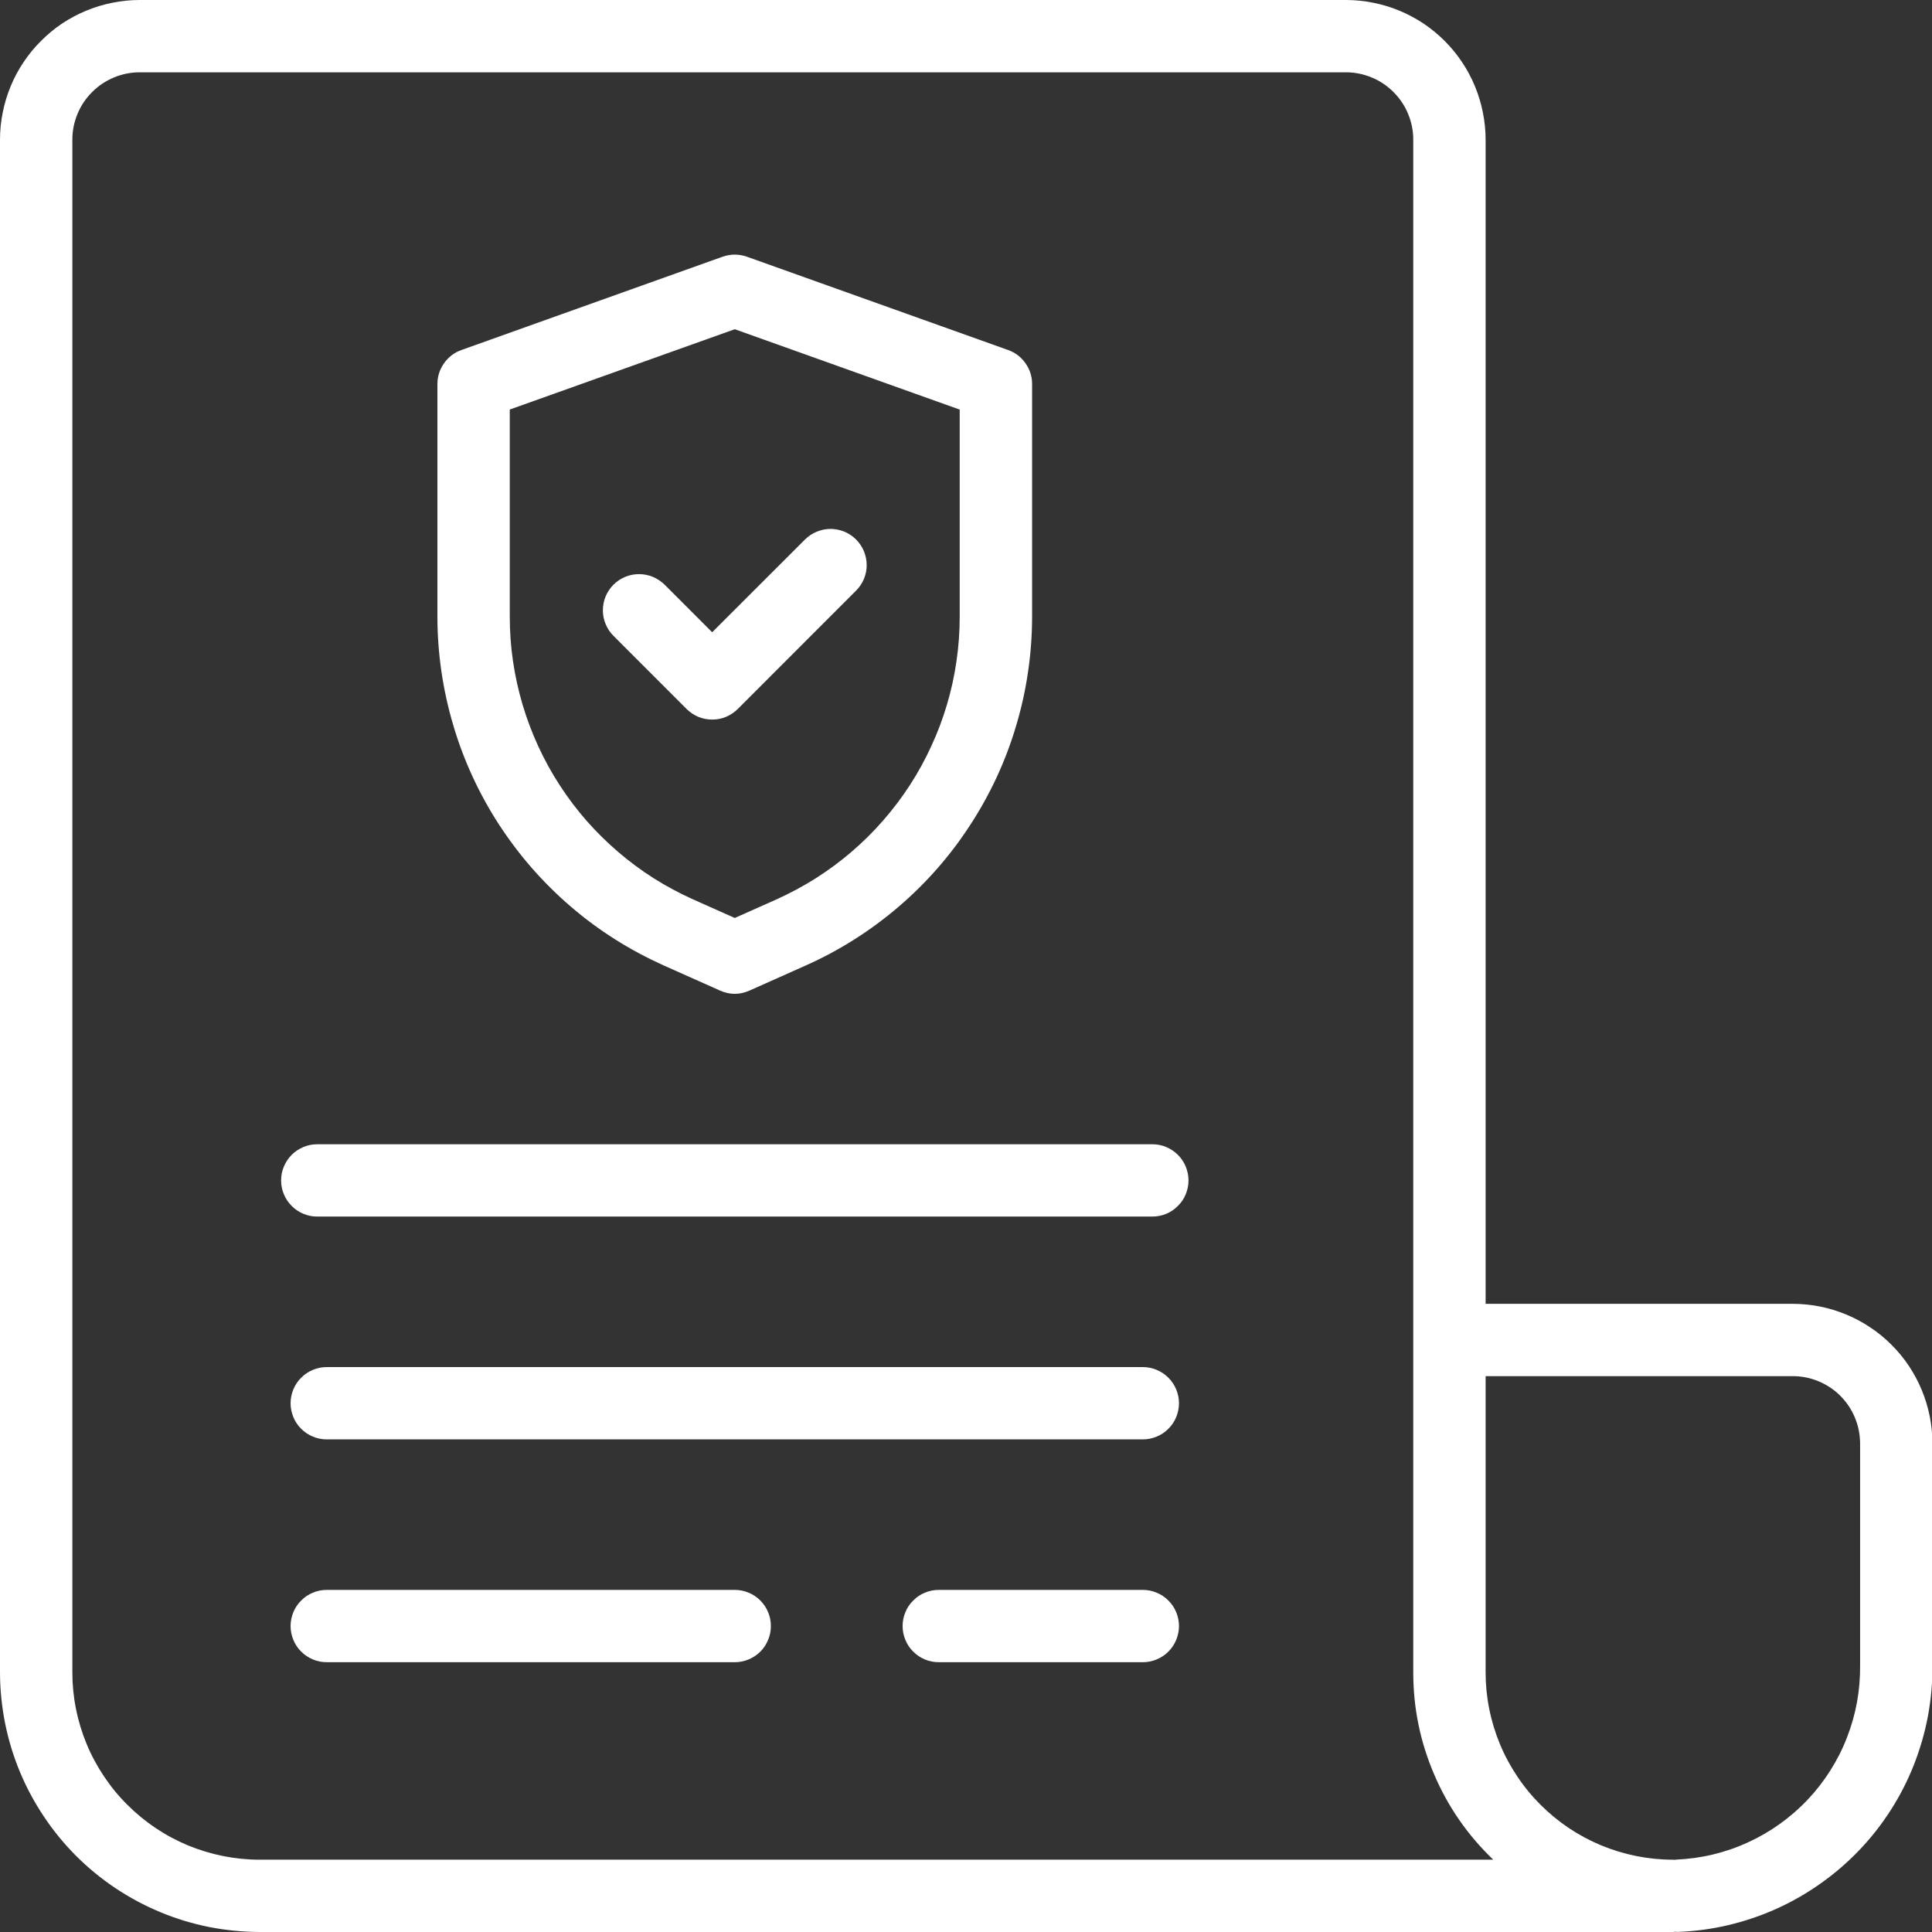
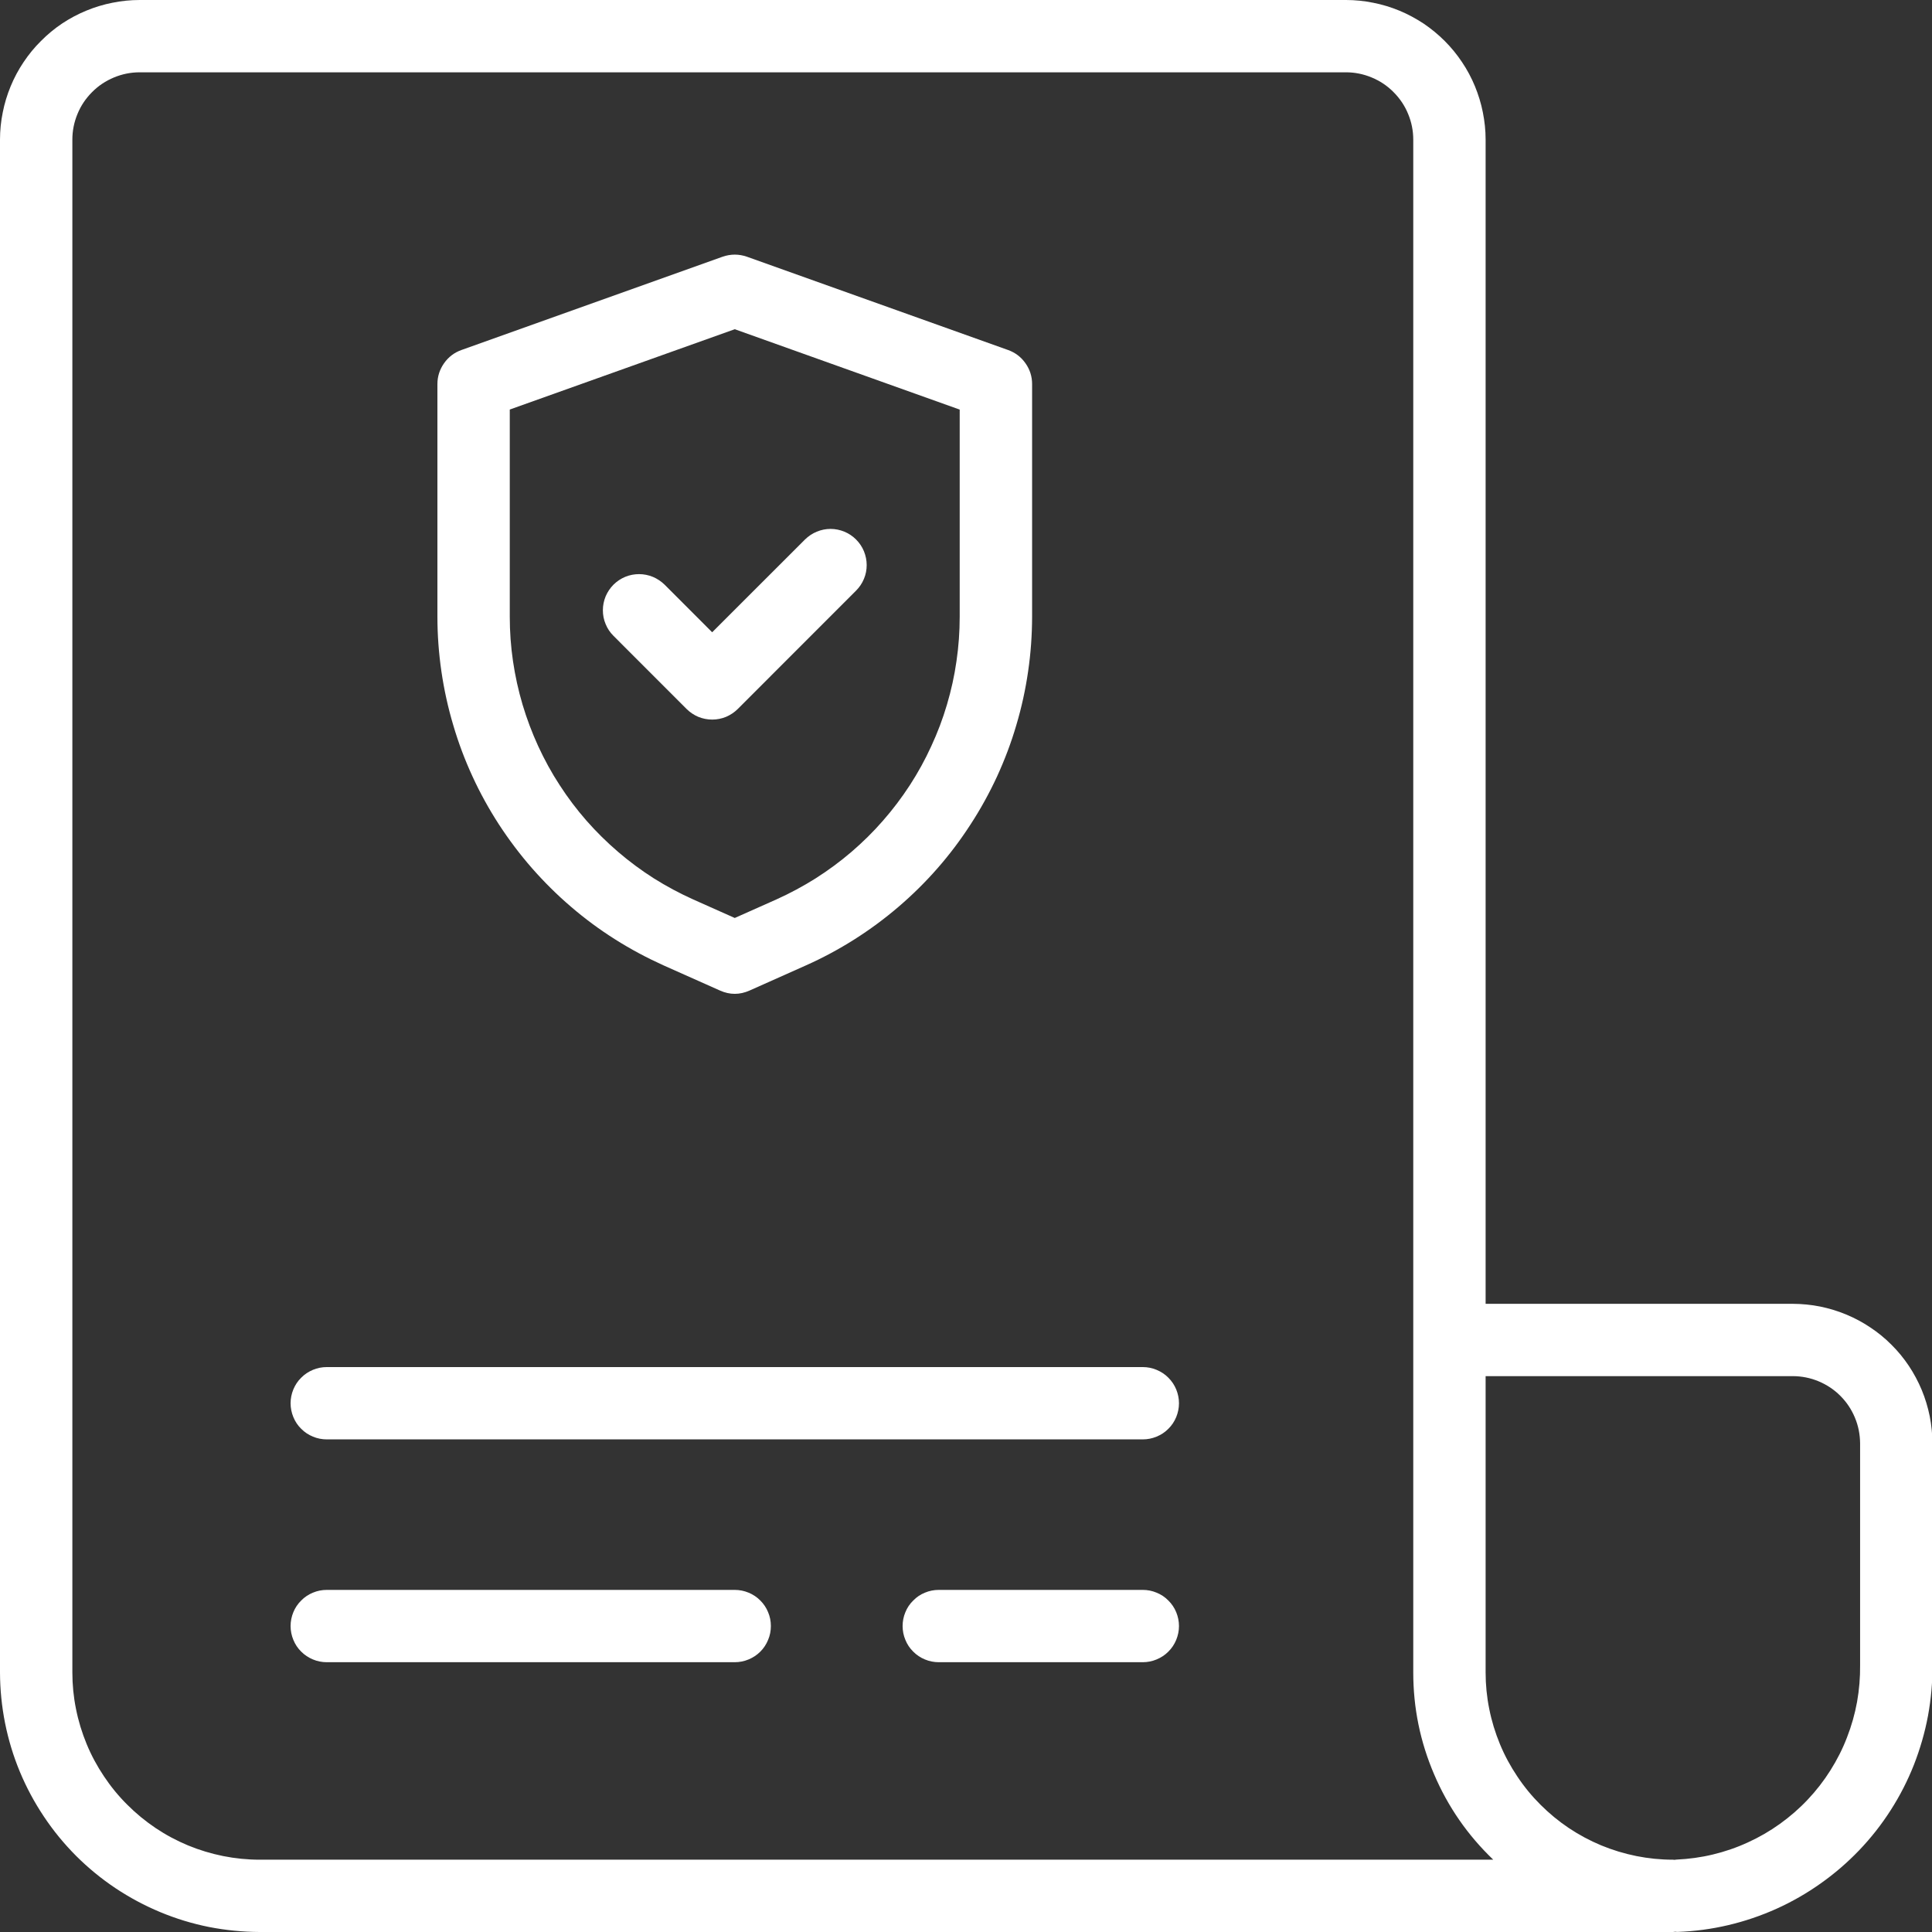
<svg xmlns="http://www.w3.org/2000/svg" width="42" height="42" viewBox="0 0 42 42" fill="none">
  <rect x="0" y="0" width="42" height="42" fill="#333333" stroke="none" />
  <path d="M38.977 28.344H32.296V3.035C32.296 2.835 32.275 2.638 32.236 2.443C32.198 2.248 32.139 2.059 32.064 1.875C31.988 1.691 31.894 1.515 31.783 1.35C31.672 1.184 31.547 1.031 31.407 0.891C31.265 0.749 31.111 0.623 30.947 0.512C30.78 0.403 30.606 0.308 30.422 0.232C30.238 0.156 30.048 0.098 29.853 0.06C29.657 0.02 29.46 0 29.261 0H3.036C2.836 0 2.639 0.02 2.443 0.06C2.249 0.098 2.059 0.156 1.875 0.232C1.691 0.308 1.516 0.401 1.349 0.512C1.184 0.623 1.031 0.749 0.891 0.891C0.749 1.031 0.624 1.184 0.513 1.35C0.402 1.515 0.308 1.691 0.232 1.875C0.156 2.059 0.098 2.248 0.06 2.443C0.02 2.638 0 2.835 0 3.035V36.357C0.001 36.728 0.038 37.094 0.11 37.458C0.183 37.822 0.289 38.173 0.432 38.517C0.574 38.858 0.748 39.182 0.954 39.49C1.159 39.798 1.393 40.083 1.655 40.346C1.917 40.607 2.202 40.841 2.51 41.047C2.818 41.252 3.143 41.426 3.484 41.568C3.827 41.711 4.179 41.818 4.543 41.891C4.907 41.962 5.273 41.998 5.644 42H36.366C36.383 42 36.399 41.996 36.415 41.994C36.433 41.994 36.443 41.998 36.456 41.998H36.472C36.842 41.985 37.208 41.936 37.569 41.851C37.931 41.766 38.28 41.647 38.619 41.495C38.956 41.343 39.277 41.159 39.58 40.944C39.882 40.731 40.162 40.489 40.418 40.222C40.675 39.953 40.903 39.663 41.103 39.35C41.303 39.038 41.471 38.709 41.607 38.365C41.742 38.019 41.845 37.664 41.913 37.3C41.98 36.935 42.013 36.568 42.01 36.197V31.376C42.008 31.177 41.989 30.98 41.95 30.785C41.91 30.59 41.853 30.401 41.777 30.217C41.7 30.033 41.607 29.859 41.497 29.693C41.386 29.528 41.261 29.374 41.119 29.234C40.979 29.093 40.825 28.967 40.66 28.858C40.495 28.747 40.32 28.653 40.136 28.577C39.952 28.5 39.762 28.443 39.568 28.403C39.372 28.364 39.175 28.345 38.977 28.344ZM5.644 40.428C5.377 40.428 5.111 40.401 4.85 40.349C4.588 40.296 4.333 40.219 4.086 40.117C3.839 40.014 3.605 39.889 3.383 39.74C3.162 39.591 2.956 39.423 2.767 39.233C2.577 39.045 2.409 38.839 2.261 38.617C2.112 38.395 1.986 38.162 1.884 37.915C1.782 37.668 1.704 37.413 1.652 37.151C1.599 36.89 1.573 36.624 1.573 36.357V3.035C1.573 2.841 1.611 2.654 1.685 2.476C1.758 2.297 1.865 2.139 2.002 2.002C2.139 1.864 2.297 1.759 2.475 1.685C2.655 1.61 2.842 1.572 3.036 1.572H29.261C29.454 1.572 29.641 1.61 29.821 1.685C29.999 1.759 30.158 1.864 30.294 2.002C30.431 2.139 30.538 2.297 30.611 2.476C30.685 2.654 30.723 2.841 30.723 3.035V36.357C30.723 37.127 30.873 37.864 31.176 38.571C31.477 39.277 31.906 39.896 32.462 40.428H5.644ZM40.437 36.197C40.44 36.465 40.418 36.733 40.371 36.997C40.323 37.262 40.25 37.519 40.152 37.77C40.056 38.022 39.934 38.26 39.791 38.487C39.647 38.715 39.483 38.927 39.298 39.122C39.114 39.318 38.911 39.493 38.693 39.65C38.474 39.807 38.242 39.941 37.998 40.052C37.753 40.165 37.5 40.252 37.237 40.315C36.976 40.378 36.712 40.414 36.443 40.426C36.43 40.426 36.417 40.431 36.404 40.431C36.39 40.432 36.379 40.428 36.366 40.428C36.098 40.428 35.834 40.401 35.573 40.349C35.31 40.296 35.056 40.219 34.809 40.117C34.562 40.014 34.328 39.889 34.105 39.74C33.883 39.591 33.679 39.423 33.489 39.233C33.3 39.045 33.131 38.839 32.984 38.617C32.835 38.395 32.709 38.162 32.607 37.915C32.505 37.668 32.427 37.413 32.375 37.151C32.322 36.89 32.296 36.624 32.296 36.357V29.916H38.977C39.169 29.917 39.356 29.954 39.534 30.028C39.713 30.103 39.872 30.208 40.008 30.345C40.145 30.482 40.25 30.64 40.324 30.818C40.399 30.996 40.435 31.183 40.437 31.376V36.197Z" fill="white" />
  <path d="M14.926 15.413C15 15.486 15.085 15.543 15.181 15.584C15.278 15.623 15.378 15.643 15.482 15.643C15.587 15.643 15.687 15.623 15.783 15.584C15.879 15.543 15.964 15.486 16.038 15.413L18.611 12.839C18.684 12.766 18.741 12.681 18.781 12.585C18.822 12.488 18.841 12.388 18.841 12.284C18.841 12.18 18.82 12.08 18.781 11.983C18.741 11.887 18.684 11.802 18.611 11.729C18.537 11.655 18.452 11.598 18.356 11.558C18.259 11.519 18.16 11.498 18.056 11.498C17.951 11.498 17.852 11.519 17.756 11.558C17.659 11.598 17.575 11.655 17.5 11.728L15.482 13.745L14.45 12.712C14.375 12.639 14.29 12.582 14.194 12.541C14.098 12.502 13.998 12.481 13.893 12.481C13.79 12.481 13.689 12.5 13.592 12.54C13.496 12.58 13.411 12.637 13.337 12.71C13.264 12.783 13.207 12.869 13.166 12.964C13.127 13.061 13.106 13.161 13.106 13.265C13.106 13.37 13.125 13.471 13.166 13.567C13.205 13.664 13.262 13.748 13.335 13.821L14.926 15.413Z" fill="white" />
  <path d="M14.426 20.987L15.653 21.534C15.866 21.629 16.079 21.629 16.294 21.534L17.52 20.987C17.884 20.825 18.235 20.636 18.572 20.423C18.908 20.21 19.228 19.974 19.531 19.715C19.834 19.455 20.117 19.177 20.38 18.876C20.643 18.576 20.882 18.258 21.098 17.924C21.316 17.59 21.507 17.242 21.675 16.88C21.841 16.518 21.982 16.146 22.094 15.763C22.208 15.381 22.293 14.992 22.35 14.598C22.408 14.204 22.436 13.807 22.437 13.408V8.349C22.437 8.184 22.389 8.033 22.293 7.897C22.198 7.761 22.071 7.665 21.915 7.609L16.238 5.581C16.062 5.52 15.885 5.52 15.708 5.581L10.031 7.609C9.874 7.665 9.749 7.761 9.653 7.897C9.558 8.033 9.509 8.184 9.509 8.349V13.408C9.509 13.807 9.539 14.204 9.596 14.598C9.654 14.992 9.739 15.381 9.853 15.763C9.965 16.146 10.105 16.518 10.272 16.88C10.438 17.242 10.631 17.59 10.847 17.924C11.065 18.258 11.304 18.575 11.567 18.876C11.83 19.175 12.112 19.455 12.415 19.714C12.718 19.974 13.037 20.21 13.375 20.423C13.712 20.636 14.063 20.823 14.426 20.987ZM11.082 8.903L15.973 7.157L20.863 8.904V13.408C20.863 13.732 20.84 14.053 20.793 14.373C20.748 14.693 20.678 15.007 20.586 15.318C20.495 15.627 20.381 15.928 20.245 16.221C20.111 16.515 19.955 16.798 19.78 17.068C19.603 17.34 19.409 17.597 19.195 17.841C18.984 18.083 18.755 18.309 18.509 18.52C18.264 18.73 18.004 18.921 17.731 19.095C17.458 19.267 17.174 19.419 16.88 19.552L15.973 19.956L15.067 19.552C14.772 19.419 14.488 19.267 14.214 19.095C13.941 18.921 13.683 18.73 13.438 18.52C13.192 18.309 12.963 18.083 12.75 17.841C12.537 17.597 12.342 17.34 12.167 17.068C11.99 16.798 11.836 16.515 11.7 16.221C11.566 15.928 11.452 15.627 11.36 15.318C11.268 15.007 11.199 14.693 11.152 14.373C11.105 14.053 11.082 13.732 11.082 13.408V8.903Z" fill="white" />
-   <path d="M25.051 24.875H6.897C6.793 24.875 6.692 24.895 6.596 24.935C6.5 24.976 6.415 25.032 6.341 25.105C6.268 25.18 6.211 25.265 6.171 25.361C6.13 25.457 6.111 25.557 6.111 25.662C6.111 25.765 6.13 25.866 6.171 25.962C6.211 26.059 6.268 26.143 6.341 26.216C6.415 26.291 6.5 26.348 6.596 26.387C6.692 26.428 6.793 26.447 6.897 26.447H25.051C25.155 26.447 25.256 26.428 25.352 26.387C25.448 26.348 25.533 26.291 25.606 26.216C25.681 26.143 25.738 26.059 25.777 25.962C25.816 25.866 25.837 25.765 25.837 25.662C25.837 25.557 25.816 25.457 25.777 25.361C25.738 25.265 25.681 25.18 25.606 25.105C25.533 25.032 25.448 24.976 25.352 24.935C25.256 24.895 25.155 24.875 25.051 24.875Z" fill="white" />
  <path d="M24.842 29.719H7.104C6.999 29.719 6.898 29.739 6.803 29.779C6.707 29.82 6.621 29.875 6.548 29.95C6.473 30.023 6.417 30.109 6.377 30.205C6.338 30.301 6.317 30.401 6.317 30.506C6.317 30.609 6.338 30.71 6.377 30.806C6.417 30.903 6.473 30.988 6.548 31.061C6.621 31.135 6.707 31.192 6.803 31.231C6.898 31.271 6.999 31.291 7.104 31.291H24.842C24.948 31.291 25.047 31.271 25.143 31.231C25.24 31.192 25.326 31.135 25.399 31.061C25.473 30.988 25.53 30.903 25.57 30.806C25.609 30.71 25.63 30.609 25.63 30.506C25.63 30.401 25.609 30.301 25.57 30.205C25.53 30.109 25.473 30.023 25.399 29.95C25.326 29.875 25.24 29.82 25.143 29.779C25.047 29.739 24.948 29.719 24.842 29.719Z" fill="white" />
  <path d="M15.973 34.563H7.104C6.999 34.563 6.898 34.583 6.803 34.623C6.707 34.662 6.621 34.719 6.548 34.794C6.473 34.867 6.417 34.951 6.377 35.048C6.338 35.144 6.317 35.245 6.317 35.348C6.317 35.454 6.338 35.553 6.377 35.649C6.417 35.746 6.473 35.832 6.548 35.905C6.621 35.979 6.707 36.035 6.803 36.075C6.898 36.115 6.999 36.135 7.104 36.135H15.973C16.076 36.135 16.177 36.115 16.273 36.075C16.37 36.035 16.454 35.979 16.529 35.905C16.602 35.832 16.659 35.746 16.698 35.649C16.739 35.553 16.758 35.454 16.758 35.348C16.758 35.245 16.739 35.144 16.698 35.048C16.659 34.951 16.602 34.867 16.529 34.794C16.454 34.719 16.37 34.662 16.273 34.623C16.177 34.583 16.076 34.563 15.973 34.563Z" fill="white" />
  <path d="M24.843 34.563H20.408C20.304 34.563 20.203 34.583 20.107 34.623C20.01 34.662 19.926 34.719 19.853 34.794C19.778 34.867 19.721 34.951 19.682 35.048C19.642 35.144 19.622 35.245 19.622 35.348C19.622 35.454 19.642 35.553 19.682 35.649C19.721 35.746 19.778 35.832 19.853 35.905C19.926 35.979 20.01 36.035 20.107 36.075C20.203 36.115 20.304 36.135 20.408 36.135H24.843C24.948 36.135 25.047 36.115 25.143 36.075C25.24 36.035 25.326 35.979 25.399 35.905C25.473 35.832 25.53 35.746 25.57 35.649C25.609 35.553 25.63 35.454 25.63 35.348C25.63 35.245 25.609 35.144 25.57 35.048C25.53 34.951 25.473 34.867 25.399 34.794C25.326 34.719 25.24 34.662 25.143 34.623C25.047 34.583 24.948 34.563 24.843 34.563Z" fill="white" />
</svg>